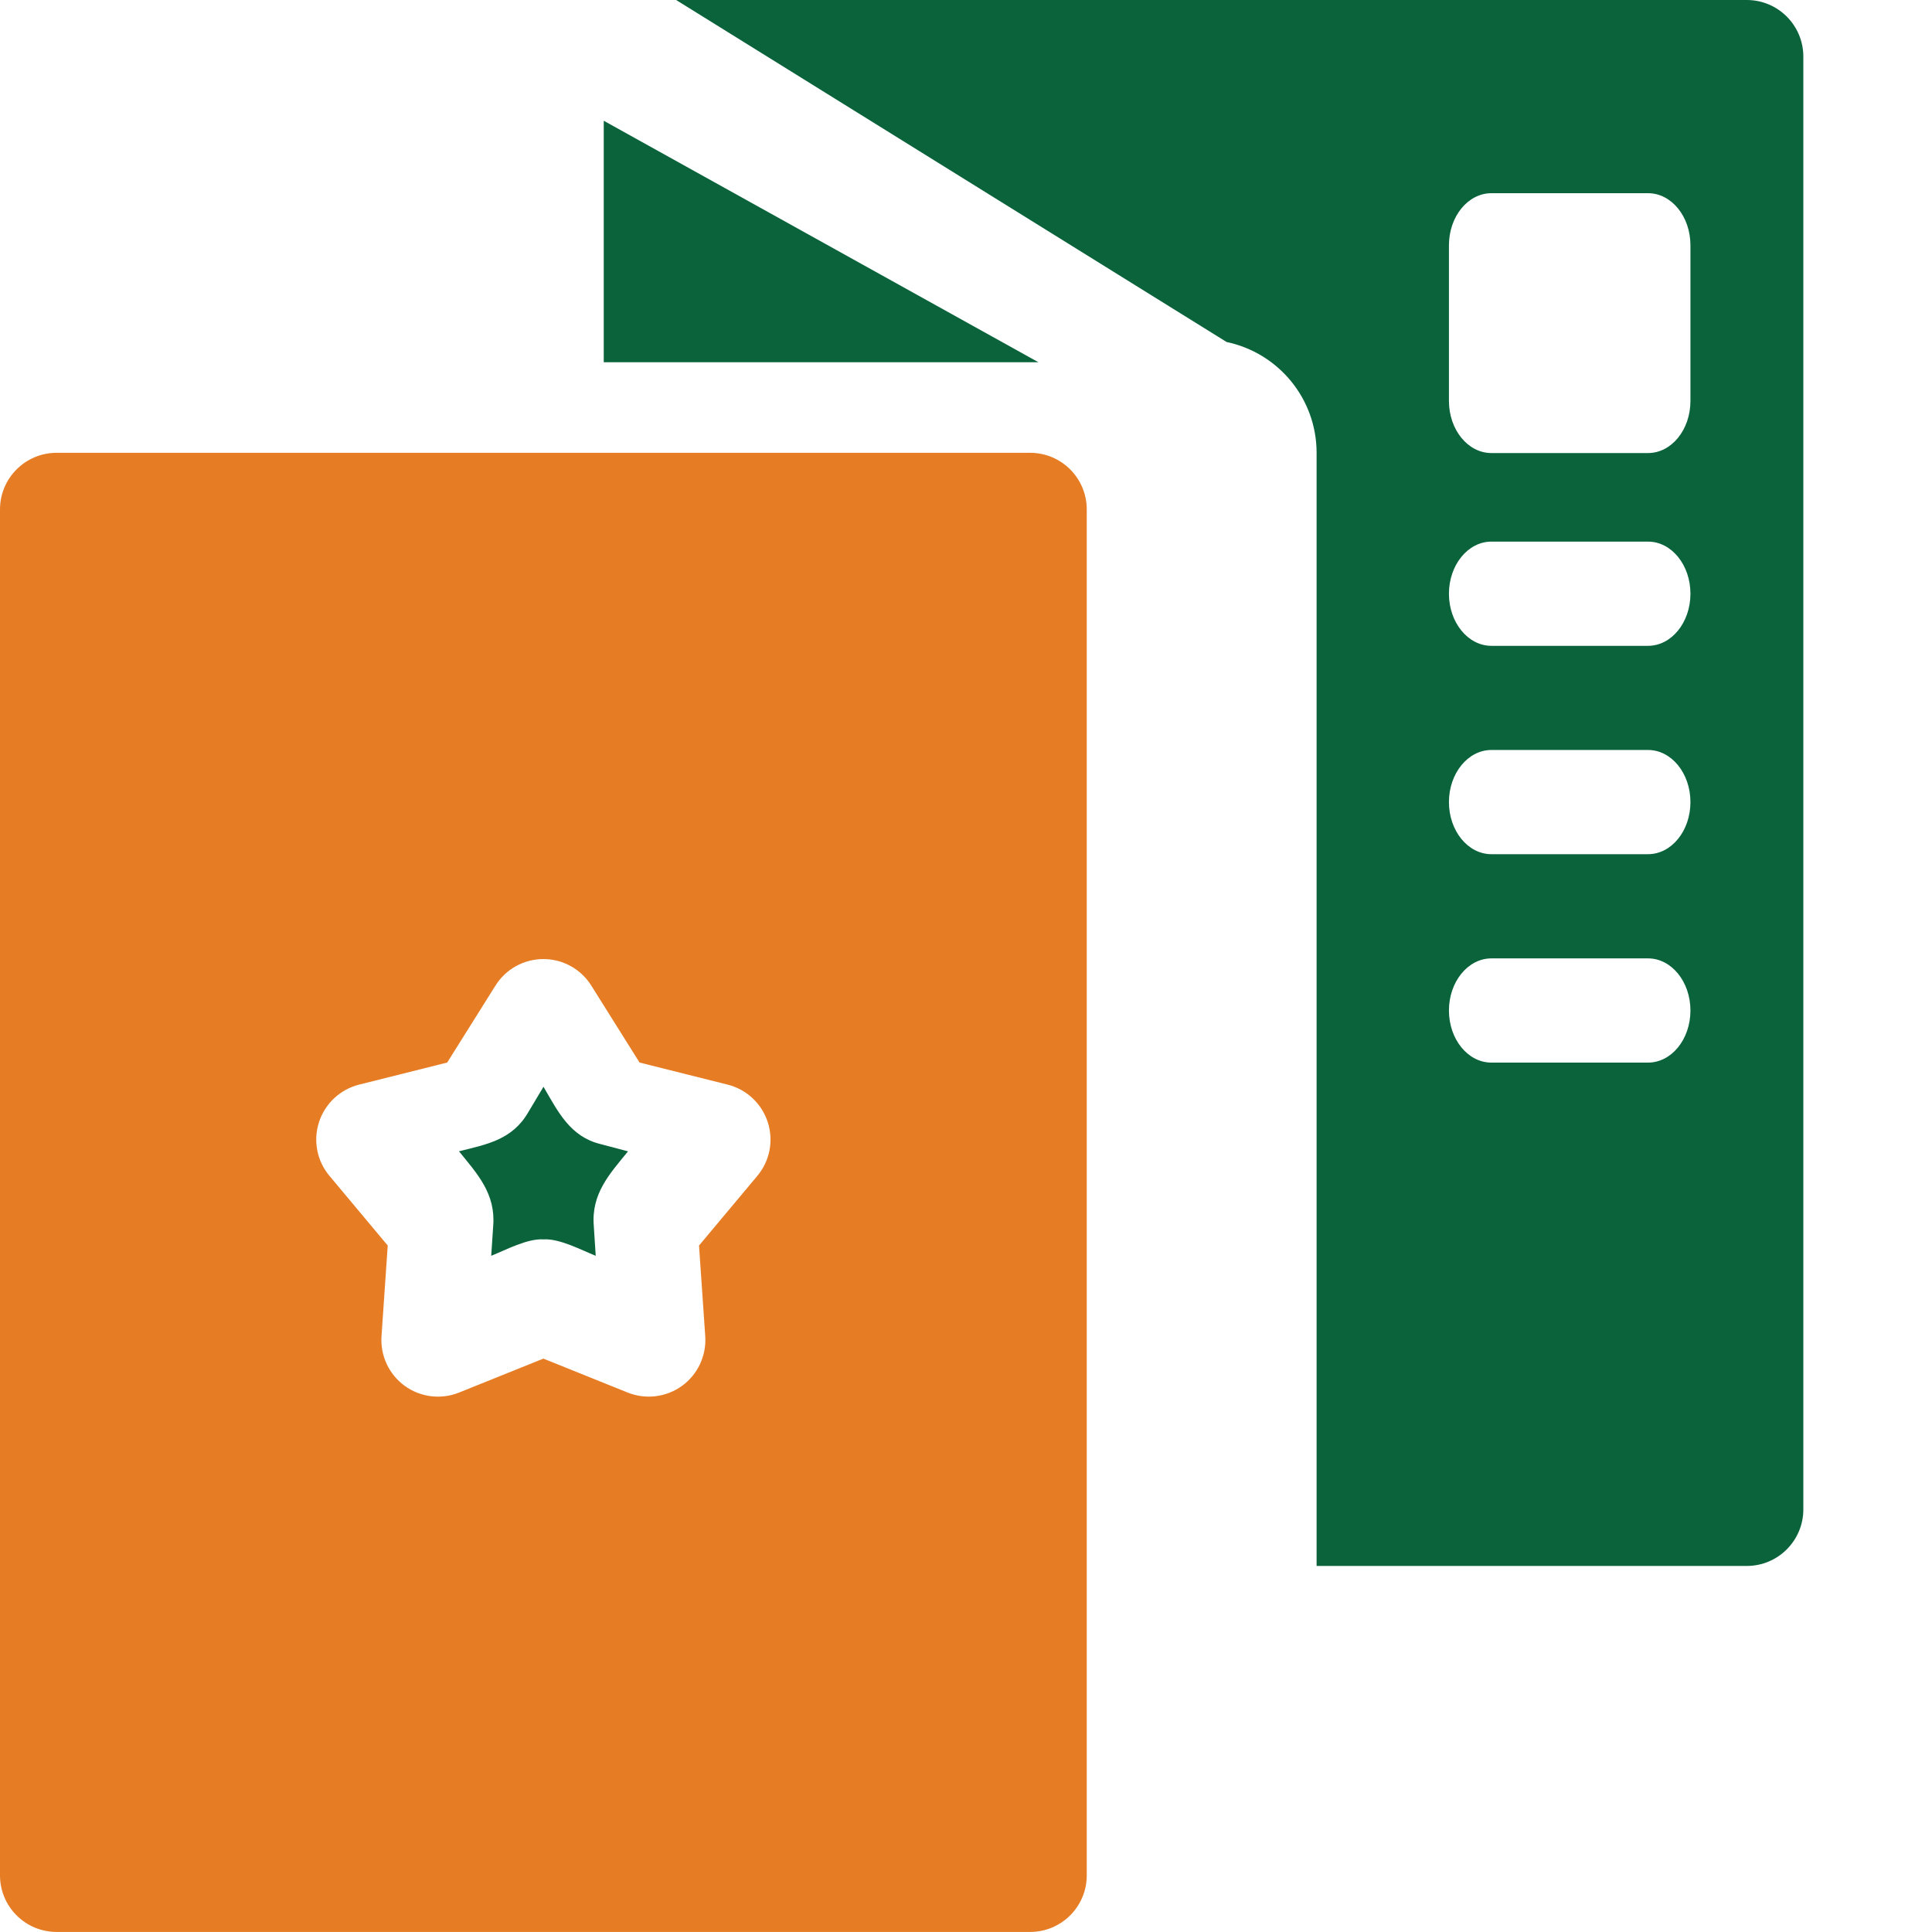
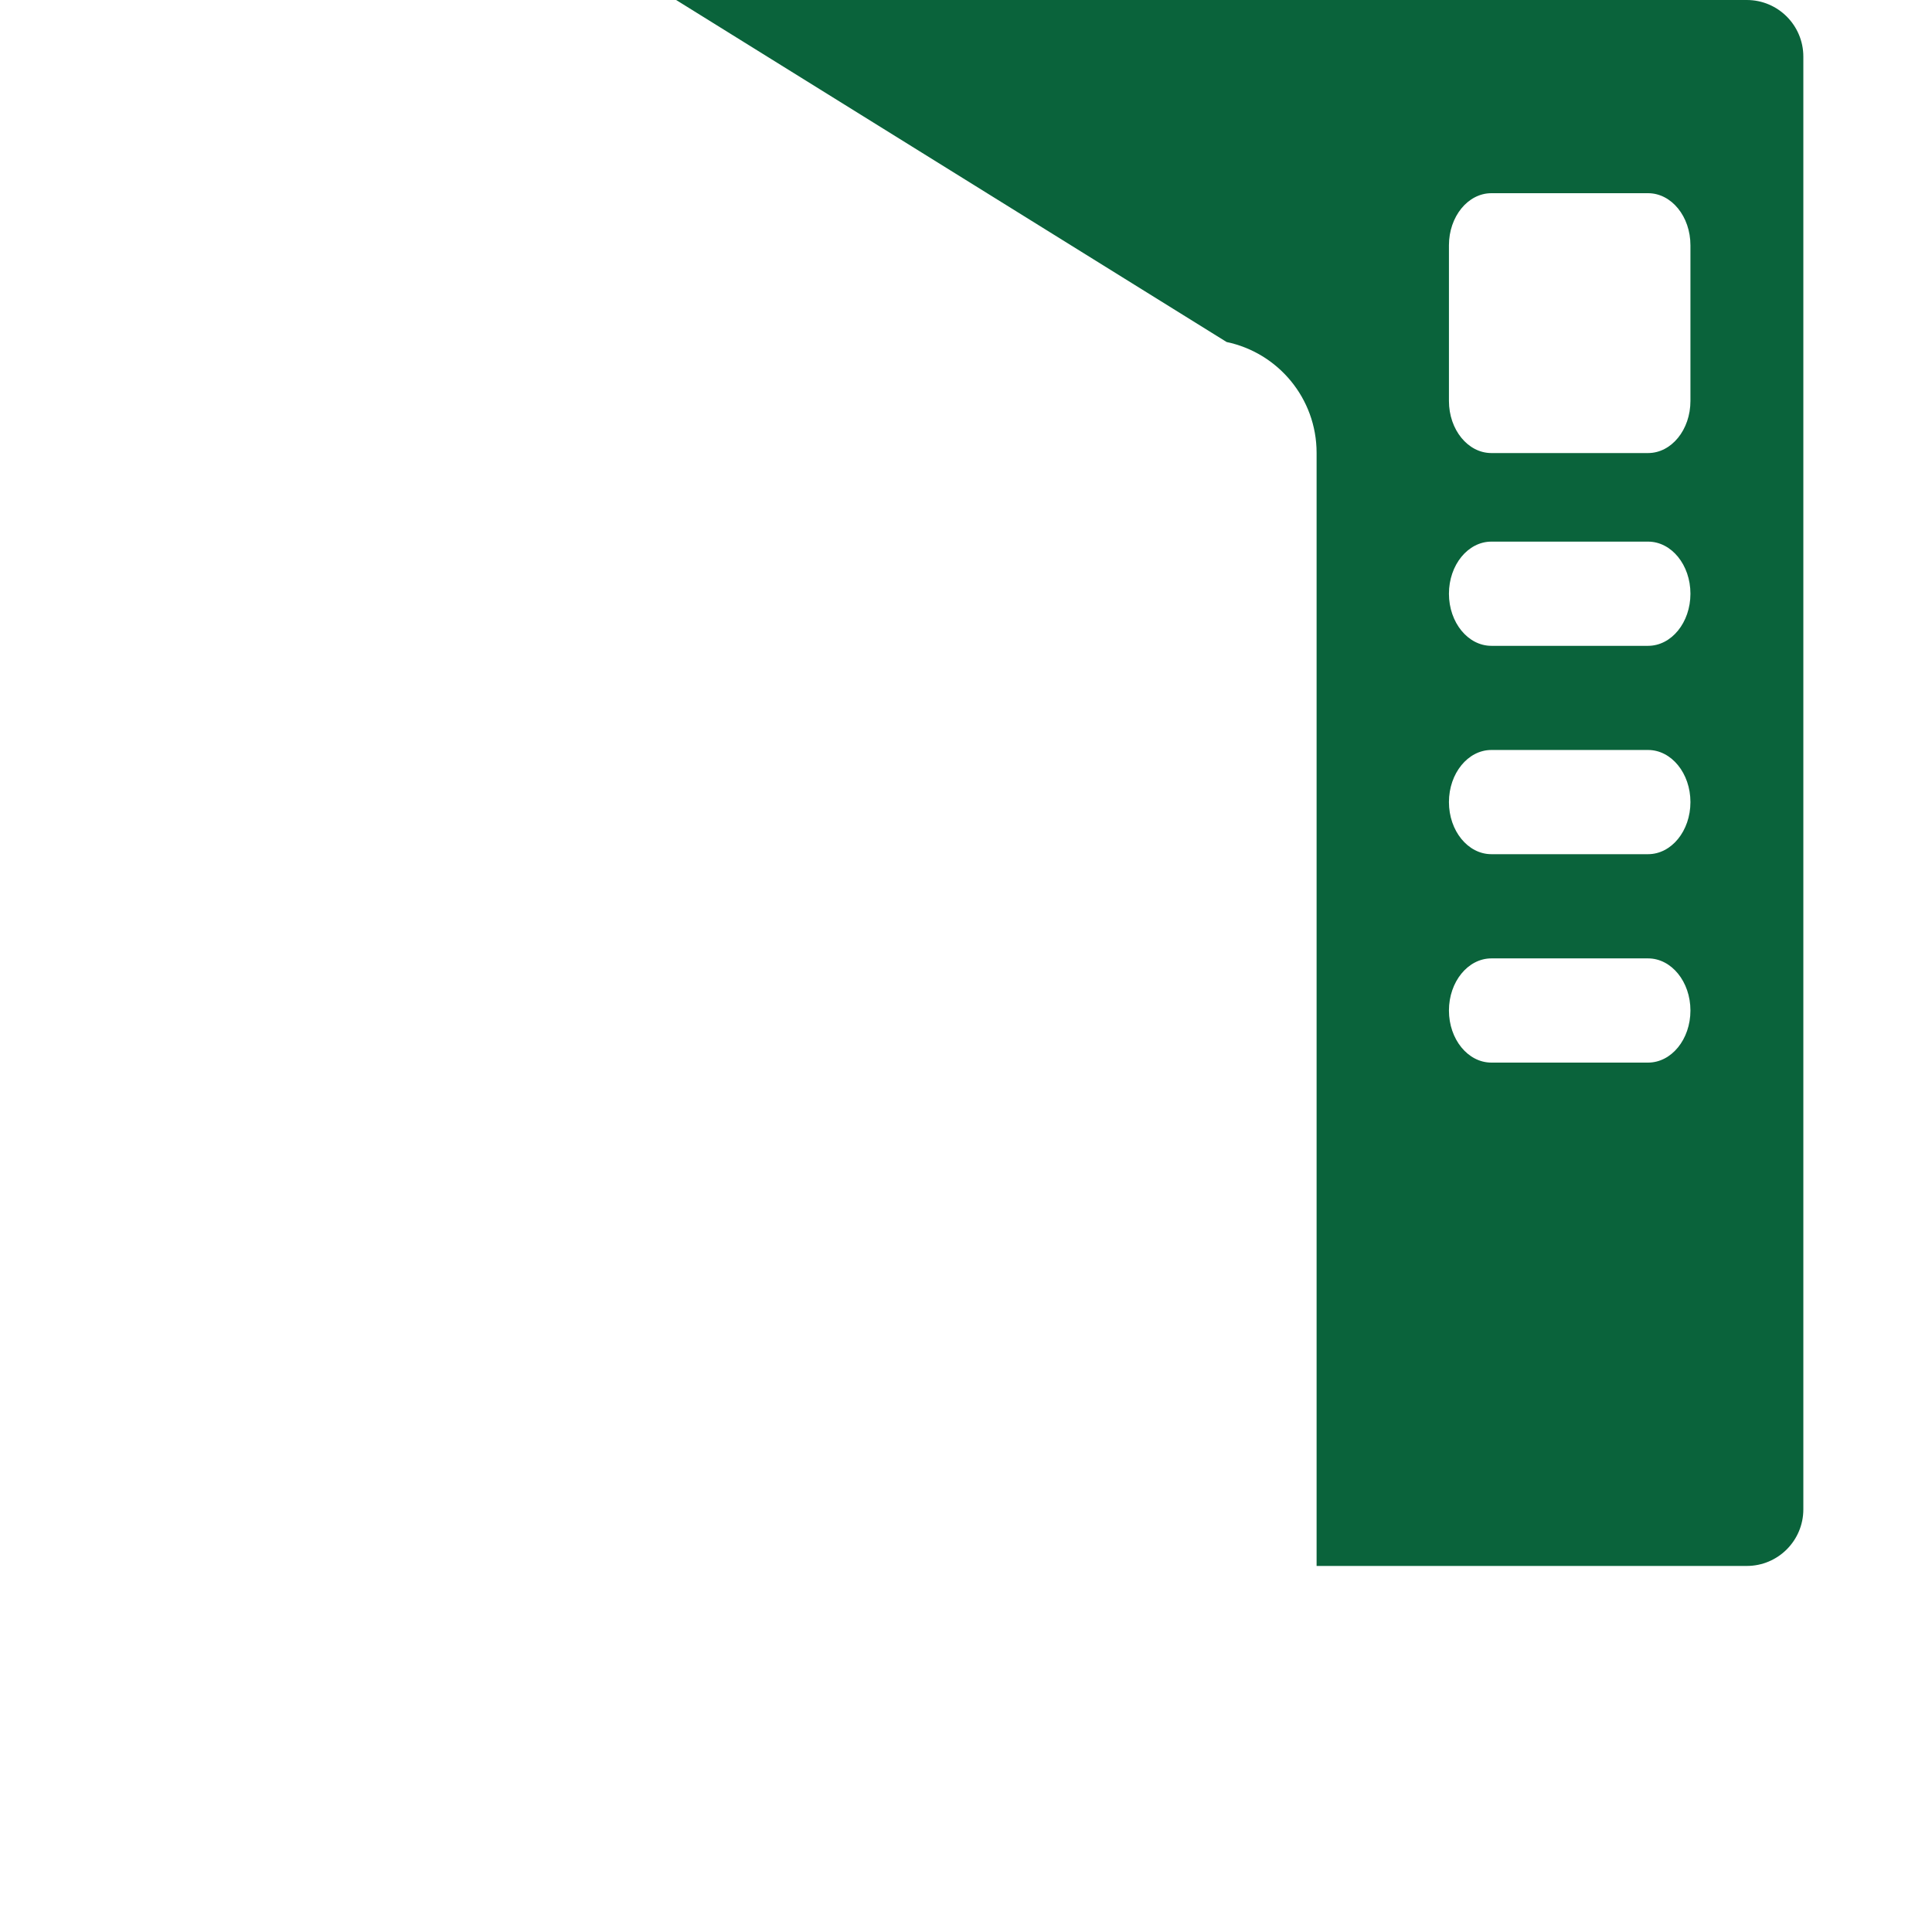
<svg xmlns="http://www.w3.org/2000/svg" width="32" height="32" viewBox="0 0 32 32" fill="none">
-   <path fill-rule="evenodd" clip-rule="evenodd" d="M10 2V6H17.2L10 2Z" fill="#0A633B" />
-   <path fill-rule="evenodd" clip-rule="evenodd" d="M8.169 20.305L8.136 20.8C8.381 20.702 8.735 20.511 9.002 20.528C9.267 20.511 9.624 20.703 9.867 20.8L9.835 20.305C9.791 19.771 10.098 19.442 10.402 19.07L9.944 18.949C9.446 18.826 9.246 18.421 9.002 18L8.751 18.42C8.486 18.881 8.058 18.955 7.602 19.069C7.906 19.443 8.212 19.771 8.169 20.305Z" fill="#0A633B" />
-   <path fill-rule="evenodd" clip-rule="evenodd" d="M17.062 7.5H0.938C0.42 7.5 0 7.92 0 8.438V31.062C0 31.58 0.42 31.999 0.938 31.999H17.062C17.58 31.999 18 31.58 18 31.062V8.438C18 7.92 17.58 7.5 17.062 7.5ZM5.284 18.585C5.384 18.278 5.634 18.044 5.947 17.965L7.407 17.599L8.206 16.325C8.377 16.051 8.677 15.885 9 15.885C9.323 15.885 9.623 16.051 9.794 16.325L10.593 17.599L12.053 17.965C12.366 18.044 12.616 18.278 12.716 18.585C12.816 18.892 12.751 19.229 12.544 19.476L11.578 20.63L11.681 22.131C11.703 22.453 11.558 22.764 11.297 22.954C11.036 23.143 10.695 23.185 10.396 23.065L9 22.503L7.604 23.065C7.306 23.185 6.965 23.144 6.703 22.954C6.442 22.764 6.297 22.453 6.319 22.131L6.422 20.63L5.457 19.476C5.249 19.229 5.184 18.892 5.284 18.585Z" fill="#E67C24" />
  <path fill-rule="evenodd" clip-rule="evenodd" d="M11.199 0H28.932C29.45 0 29.869 0.42 29.869 0.938V24.999C29.869 25.517 29.45 25.937 28.932 25.937H21.807V7.501C21.807 6.597 21.168 5.843 20.317 5.665L11.199 0ZM24.702 17.6H27.297C27.685 17.6 27.999 17.214 27.999 16.737C27.999 16.261 27.685 15.874 27.297 15.874H24.702C24.314 15.874 23.999 16.261 23.999 16.737C23.999 17.214 24.314 17.6 24.702 17.6ZM24.702 14.148H27.297C27.685 14.148 27.999 13.762 27.999 13.285C27.999 12.809 27.685 12.422 27.297 12.422H24.702C24.314 12.422 23.999 12.809 23.999 13.285C23.999 13.762 24.314 14.148 24.702 14.148ZM24.702 10.697H27.297C27.685 10.697 27.999 10.31 27.999 9.834C27.999 9.357 27.685 8.971 27.297 8.971H24.702C24.314 8.971 23.999 9.357 23.999 9.834C23.999 10.31 24.314 10.697 24.702 10.697ZM27.297 7.504C27.685 7.504 27.999 7.118 27.999 6.641V4.063C27.999 3.586 27.685 3.2 27.297 3.2H24.702C24.314 3.2 23.999 3.586 23.999 4.063V6.641C23.999 7.118 24.314 7.504 24.702 7.504H27.297Z" fill="#0A633B" />
</svg>